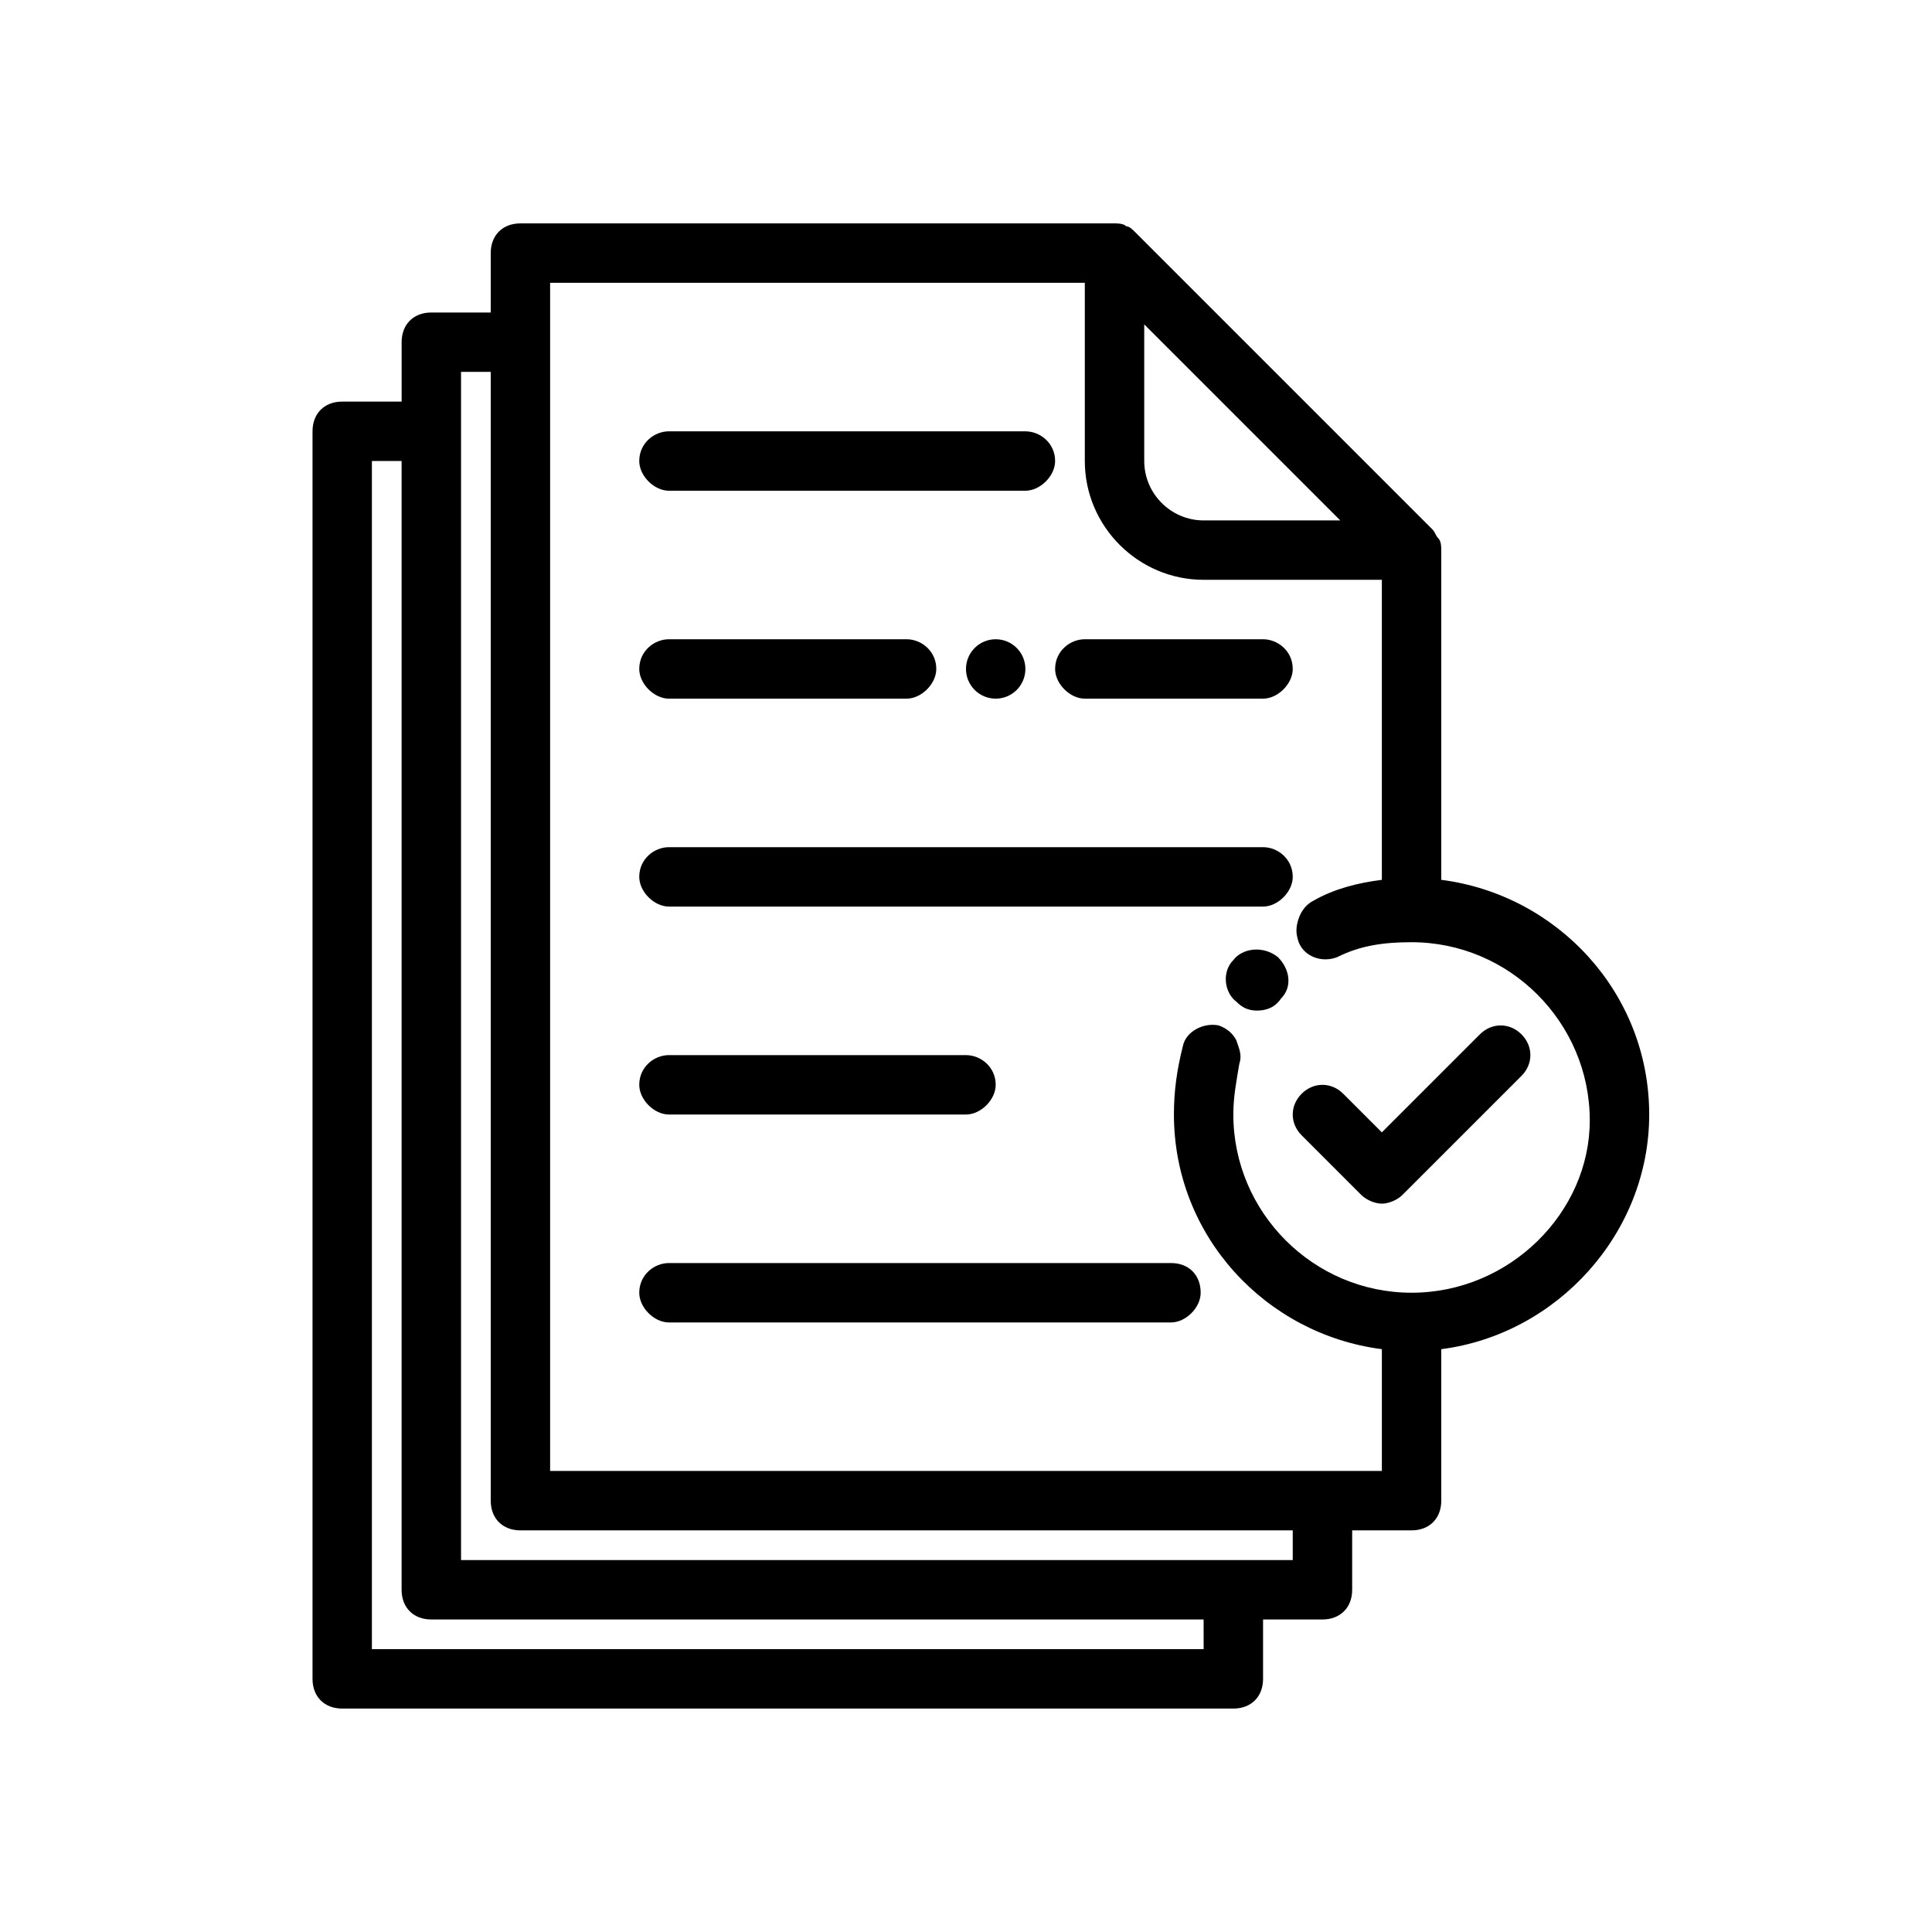
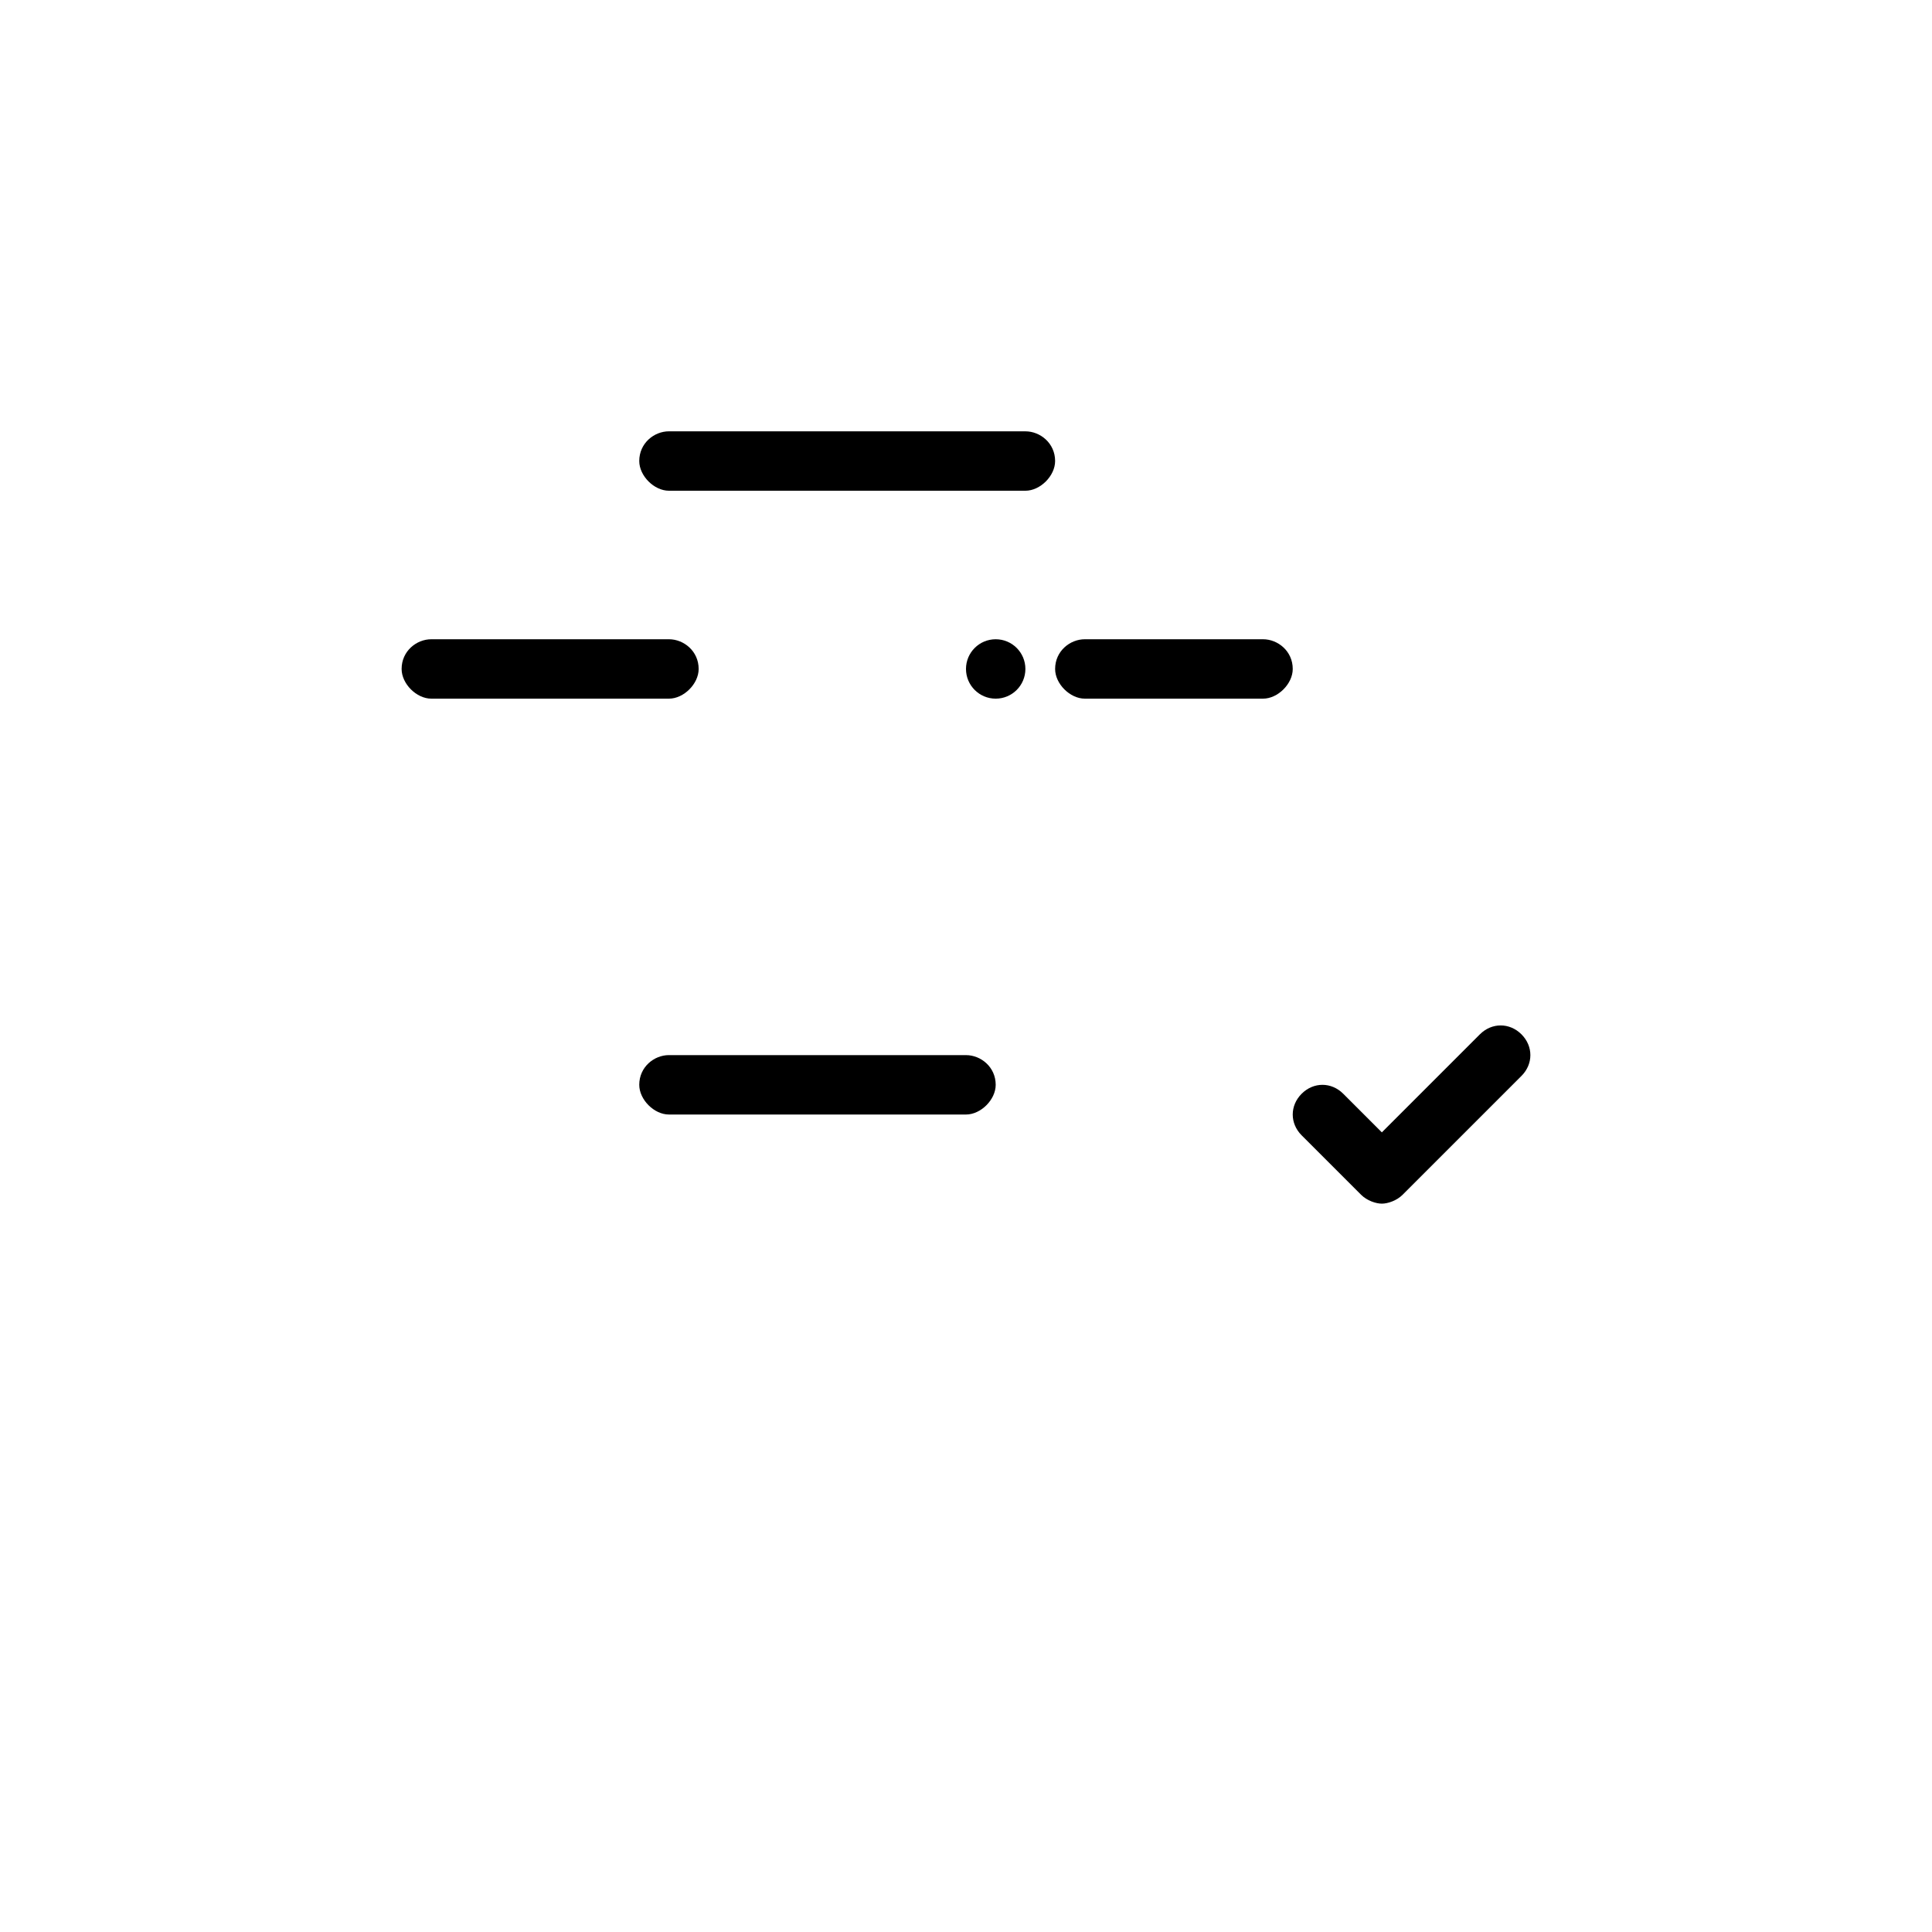
<svg xmlns="http://www.w3.org/2000/svg" fill="#000000" width="800px" height="800px" version="1.1" viewBox="144 144 512 512">
  <g>
-     <path d="m525.95 377.17v-87.379c0-0.789 0-2.363-0.789-3.148-0.789-0.789-0.789-1.574-1.574-2.363l-78.719-78.719c-0.789-0.789-1.574-1.574-2.363-1.574-0.785-0.785-2.359-0.785-3.144-0.785h-157.44c-4.723 0-7.871 3.148-7.871 7.871v15.742h-15.742c-4.723 0-7.871 3.148-7.871 7.871v15.742h-15.742c-4.723 0-7.871 3.148-7.871 7.871v330.62c0 4.723 3.148 7.871 7.871 7.871h236.16c4.723 0 7.871-3.148 7.871-7.871v-15.742h15.742c4.723 0 7.871-3.148 7.871-7.871v-15.742h15.742c4.723 0 7.871-3.148 7.871-7.871v-40.148c30.699-3.938 55.105-30.699 55.105-62.188 0-32.277-24.402-58.254-55.105-62.191zm-78.719-147.21 51.957 51.957h-36.211c-8.66 0-15.742-7.086-15.742-15.742zm15.746 351.09h-220.42v-314.88h7.871v299.14c0 4.723 3.148 7.871 7.871 7.871h204.67zm23.613-23.617h-220.41v-314.88h7.871v299.14c0 4.723 3.148 7.871 7.871 7.871h204.67zm31.488-70.848c-25.977 0-47.23-21.254-47.23-47.23 0-4.723 0.789-8.66 1.574-13.383 0.789-2.363 0-3.938-0.789-6.297-0.789-1.574-2.363-3.148-4.723-3.938-3.938-0.789-8.66 1.574-9.445 5.512-1.574 6.297-2.363 11.809-2.363 18.105 0 32.273 24.402 58.254 55.105 62.188v32.277h-220.42v-314.88h141.7v47.23c0 17.32 14.168 31.488 31.488 31.488h47.23v79.508c-6.297 0.789-12.594 2.363-18.105 5.512-1.574 0.789-3.148 2.363-3.938 4.723-0.789 2.363-0.789 3.938 0 6.297 1.574 3.938 6.297 5.512 10.234 3.938 6.297-3.148 12.594-3.938 19.68-3.938 25.977 0 47.23 21.254 47.23 47.23 0.008 24.406-21.25 45.66-47.227 45.66z" />
-     <path d="m470.85 398.43c-3.148 3.148-2.363 8.66 0.789 11.02 1.574 1.574 3.148 2.363 5.512 2.363 2.363 0 4.723-0.789 6.297-3.148 3.148-3.148 2.363-7.871-0.789-11.02-3.938-3.152-9.449-2.367-11.809 0.785z" />
    <path d="m536.18 418.11-25.977 25.977-10.234-10.234c-3.148-3.148-7.871-3.148-11.02 0-3.148 3.148-3.148 7.871 0 11.02l15.742 15.742c1.574 1.574 3.938 2.363 5.512 2.363s3.938-0.789 5.512-2.363l31.488-31.488c3.148-3.148 3.148-7.871 0-11.02-3.152-3.144-7.875-3.144-11.023 0.004z" />
    <path d="m321.28 274.05h94.465c3.938 0 7.871-3.938 7.871-7.871 0-4.723-3.938-7.871-7.871-7.871l-94.465-0.004c-3.938 0-7.871 3.148-7.871 7.871 0 3.938 3.938 7.875 7.871 7.875z" />
    <path d="m431.49 329.15h47.23c3.938 0 7.871-3.938 7.871-7.871 0-4.723-3.938-7.871-7.871-7.871h-47.23c-3.938 0-7.871 3.148-7.871 7.871-0.004 3.938 3.934 7.871 7.871 7.871z" />
    <path d="m415.74 321.28c0 4.348-3.523 7.871-7.871 7.871s-7.871-3.523-7.871-7.871 3.523-7.871 7.871-7.871 7.871 3.523 7.871 7.871" />
-     <path d="m321.28 329.15h62.977c3.938 0 7.871-3.938 7.871-7.871 0-4.723-3.938-7.871-7.871-7.871h-62.977c-3.938 0-7.871 3.148-7.871 7.871 0 3.938 3.938 7.871 7.871 7.871z" />
-     <path d="m478.72 368.51h-157.44c-3.938 0-7.871 3.148-7.871 7.871 0 3.938 3.938 7.871 7.871 7.871h157.44c3.938 0 7.871-3.938 7.871-7.871 0-4.723-3.934-7.871-7.871-7.871z" />
+     <path d="m321.28 329.15c3.938 0 7.871-3.938 7.871-7.871 0-4.723-3.938-7.871-7.871-7.871h-62.977c-3.938 0-7.871 3.148-7.871 7.871 0 3.938 3.938 7.871 7.871 7.871z" />
    <path d="m321.28 439.36h78.719c3.938 0 7.871-3.938 7.871-7.871 0-4.723-3.938-7.871-7.871-7.871l-78.719-0.004c-3.938 0-7.871 3.148-7.871 7.871 0 3.938 3.938 7.875 7.871 7.875z" />
-     <path d="m321.28 478.72c-3.938 0-7.871 3.148-7.871 7.871 0 3.938 3.938 7.871 7.871 7.871h133.04c3.938 0 7.871-3.938 7.871-7.871 0-4.723-3.148-7.871-7.871-7.871z" />
  </g>
</svg>